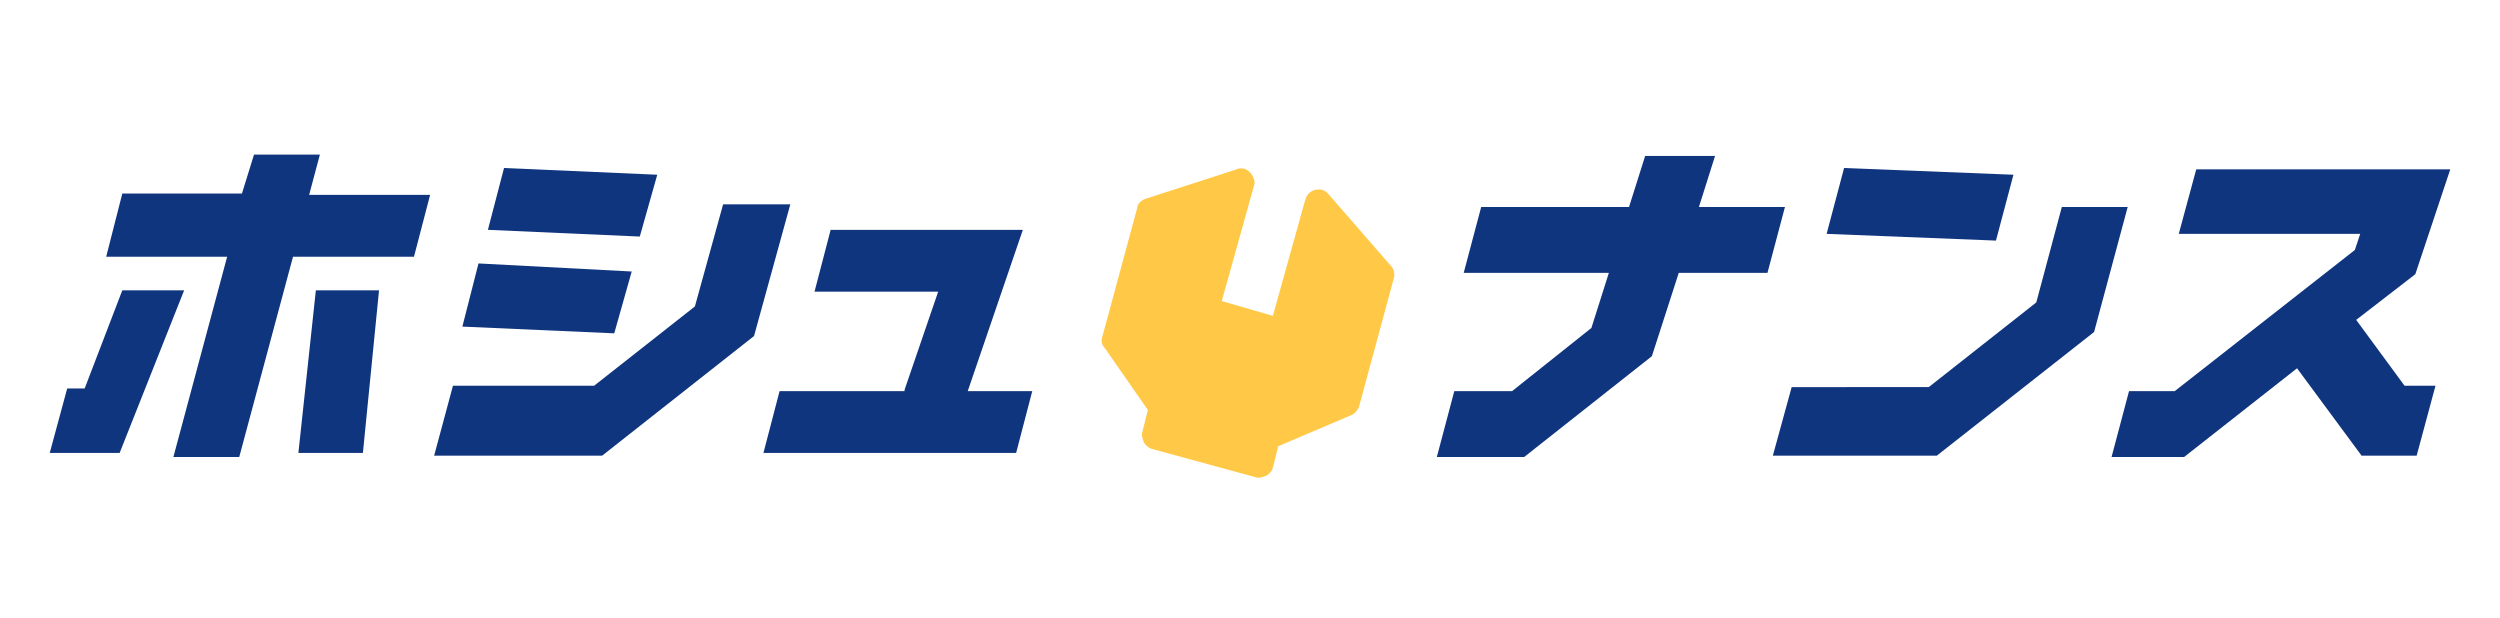
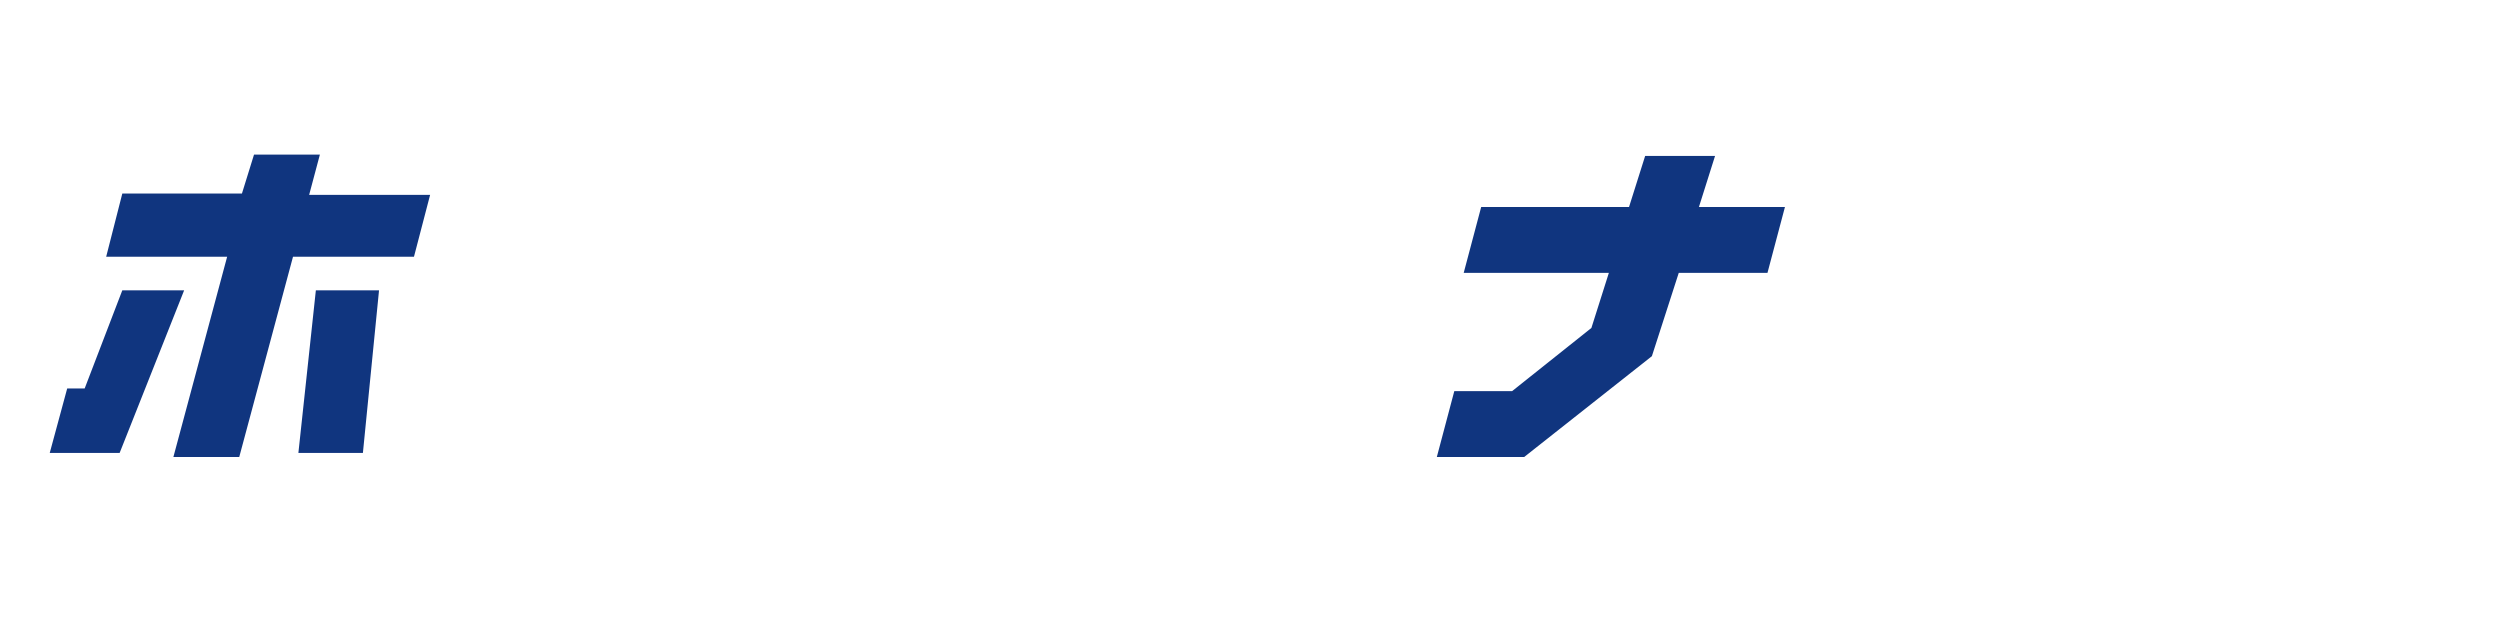
<svg xmlns="http://www.w3.org/2000/svg" version="1.1" id="Layer_1" x="0px" y="0px" viewBox="0 0 186 46" style="enable-background:new 0 0 186 46;" xml:space="preserve">
  <style type="text/css">
	.st0{fill:#F6F6F6;}
	.st1{fill:#FFC947;}
	.st2{fill:#10E37F;}
	.st3{fill:#606060;}
	.st4{fill:#FFFFFF;}
	.st5{fill:#10357F;}
</style>
  <g>
    <g>
      <path class="st5" d="M13.7,21.6L8.9,33.7H3.7L5,28.9h1.3l2.8-7.3H13.7z M18.9,11.5h4.9l-0.8,3h9l-1.2,4.6h-9l-4,14.9h-4.9l4-14.9    h-9l1.2-4.7l8.9,0L18.9,11.5z M28.2,21.6L27,33.7h-4.8l1.3-12.1H28.2z" />
-       <path class="st5" d="M53.8,15.2h5L56.1,25l-11.3,8.9H32.3l1.4-5.2h10.5l7.5-5.9L53.8,15.2z M45.7,24.8l-11.3-0.5l1.2-4.7L47,20.2    L45.7,24.8z M47.6,17.6l-11.3-0.5l1.2-4.6L48.9,13L47.6,17.6z" />
-       <path class="st5" d="M67.3,29l2.5-7.3h-9.2l1.2-4.6h14.3l-4.1,12h4.8l-1.2,4.6H56.8l1.2-4.6H67.3z" />
    </g>
    <g>
      <path class="st5" d="M127.6,11.6l-1.2,3.8h6.4l-1.3,4.9h-6.6l-2,6.2l-9.5,7.5h-6.5l1.3-4.9h4.3l5.9-4.7l1.3-4.1h-10.8l1.3-4.9h11    l1.2-3.8H127.6z" />
-       <path class="st5" d="M143.5,28.8l8-6.3l1.9-7.1h4.9l-2.5,9.3l-11.7,9.2h-12.2l1.4-5.1H143.5z M137.2,12.5l12.6,0.5l-1.3,4.9    l-12.6-0.5L137.2,12.5z" />
-       <path class="st5" d="M175.3,23.8l3.6,4.9h2.3l-1.4,5.2h-4.1l-4.8-6.5l-8.4,6.6h-5.4l1.3-4.9h3.4l13.4-10.5l0.4-1.2h-13.5l1.3-4.8    h18.9l-2.6,7.8L175.3,23.8z" />
    </g>
-     <path class="st1" d="M85.4,30.5L85,32.1c-0.1,0.3,0,0.5,0.1,0.8c0.1,0.2,0.3,0.4,0.6,0.5l7.7,2.1c0.3,0.1,0.5,0,0.8-0.1   c0.2-0.1,0.4-0.3,0.5-0.6l0.4-1.6l5.4-2.3c0.3-0.1,0.5-0.4,0.6-0.6l2.6-9.6c0.1-0.3,0-0.7-0.2-0.9l-4.7-5.4   c-0.2-0.2-0.4-0.3-0.6-0.3c-0.2,0-0.5,0-0.7,0.2c-0.2,0.1-0.3,0.3-0.4,0.6l-2.4,8.6l-3.8-1.1l2.4-8.6c0.1-0.2,0-0.5-0.1-0.7   c-0.1-0.2-0.3-0.4-0.5-0.5c-0.2-0.1-0.5-0.1-0.7,0l-6.8,2.2c-0.3,0.1-0.6,0.4-0.6,0.7l-2.6,9.6c-0.1,0.3,0,0.6,0.2,0.8L85.4,30.5z" />
  </g>
</svg>